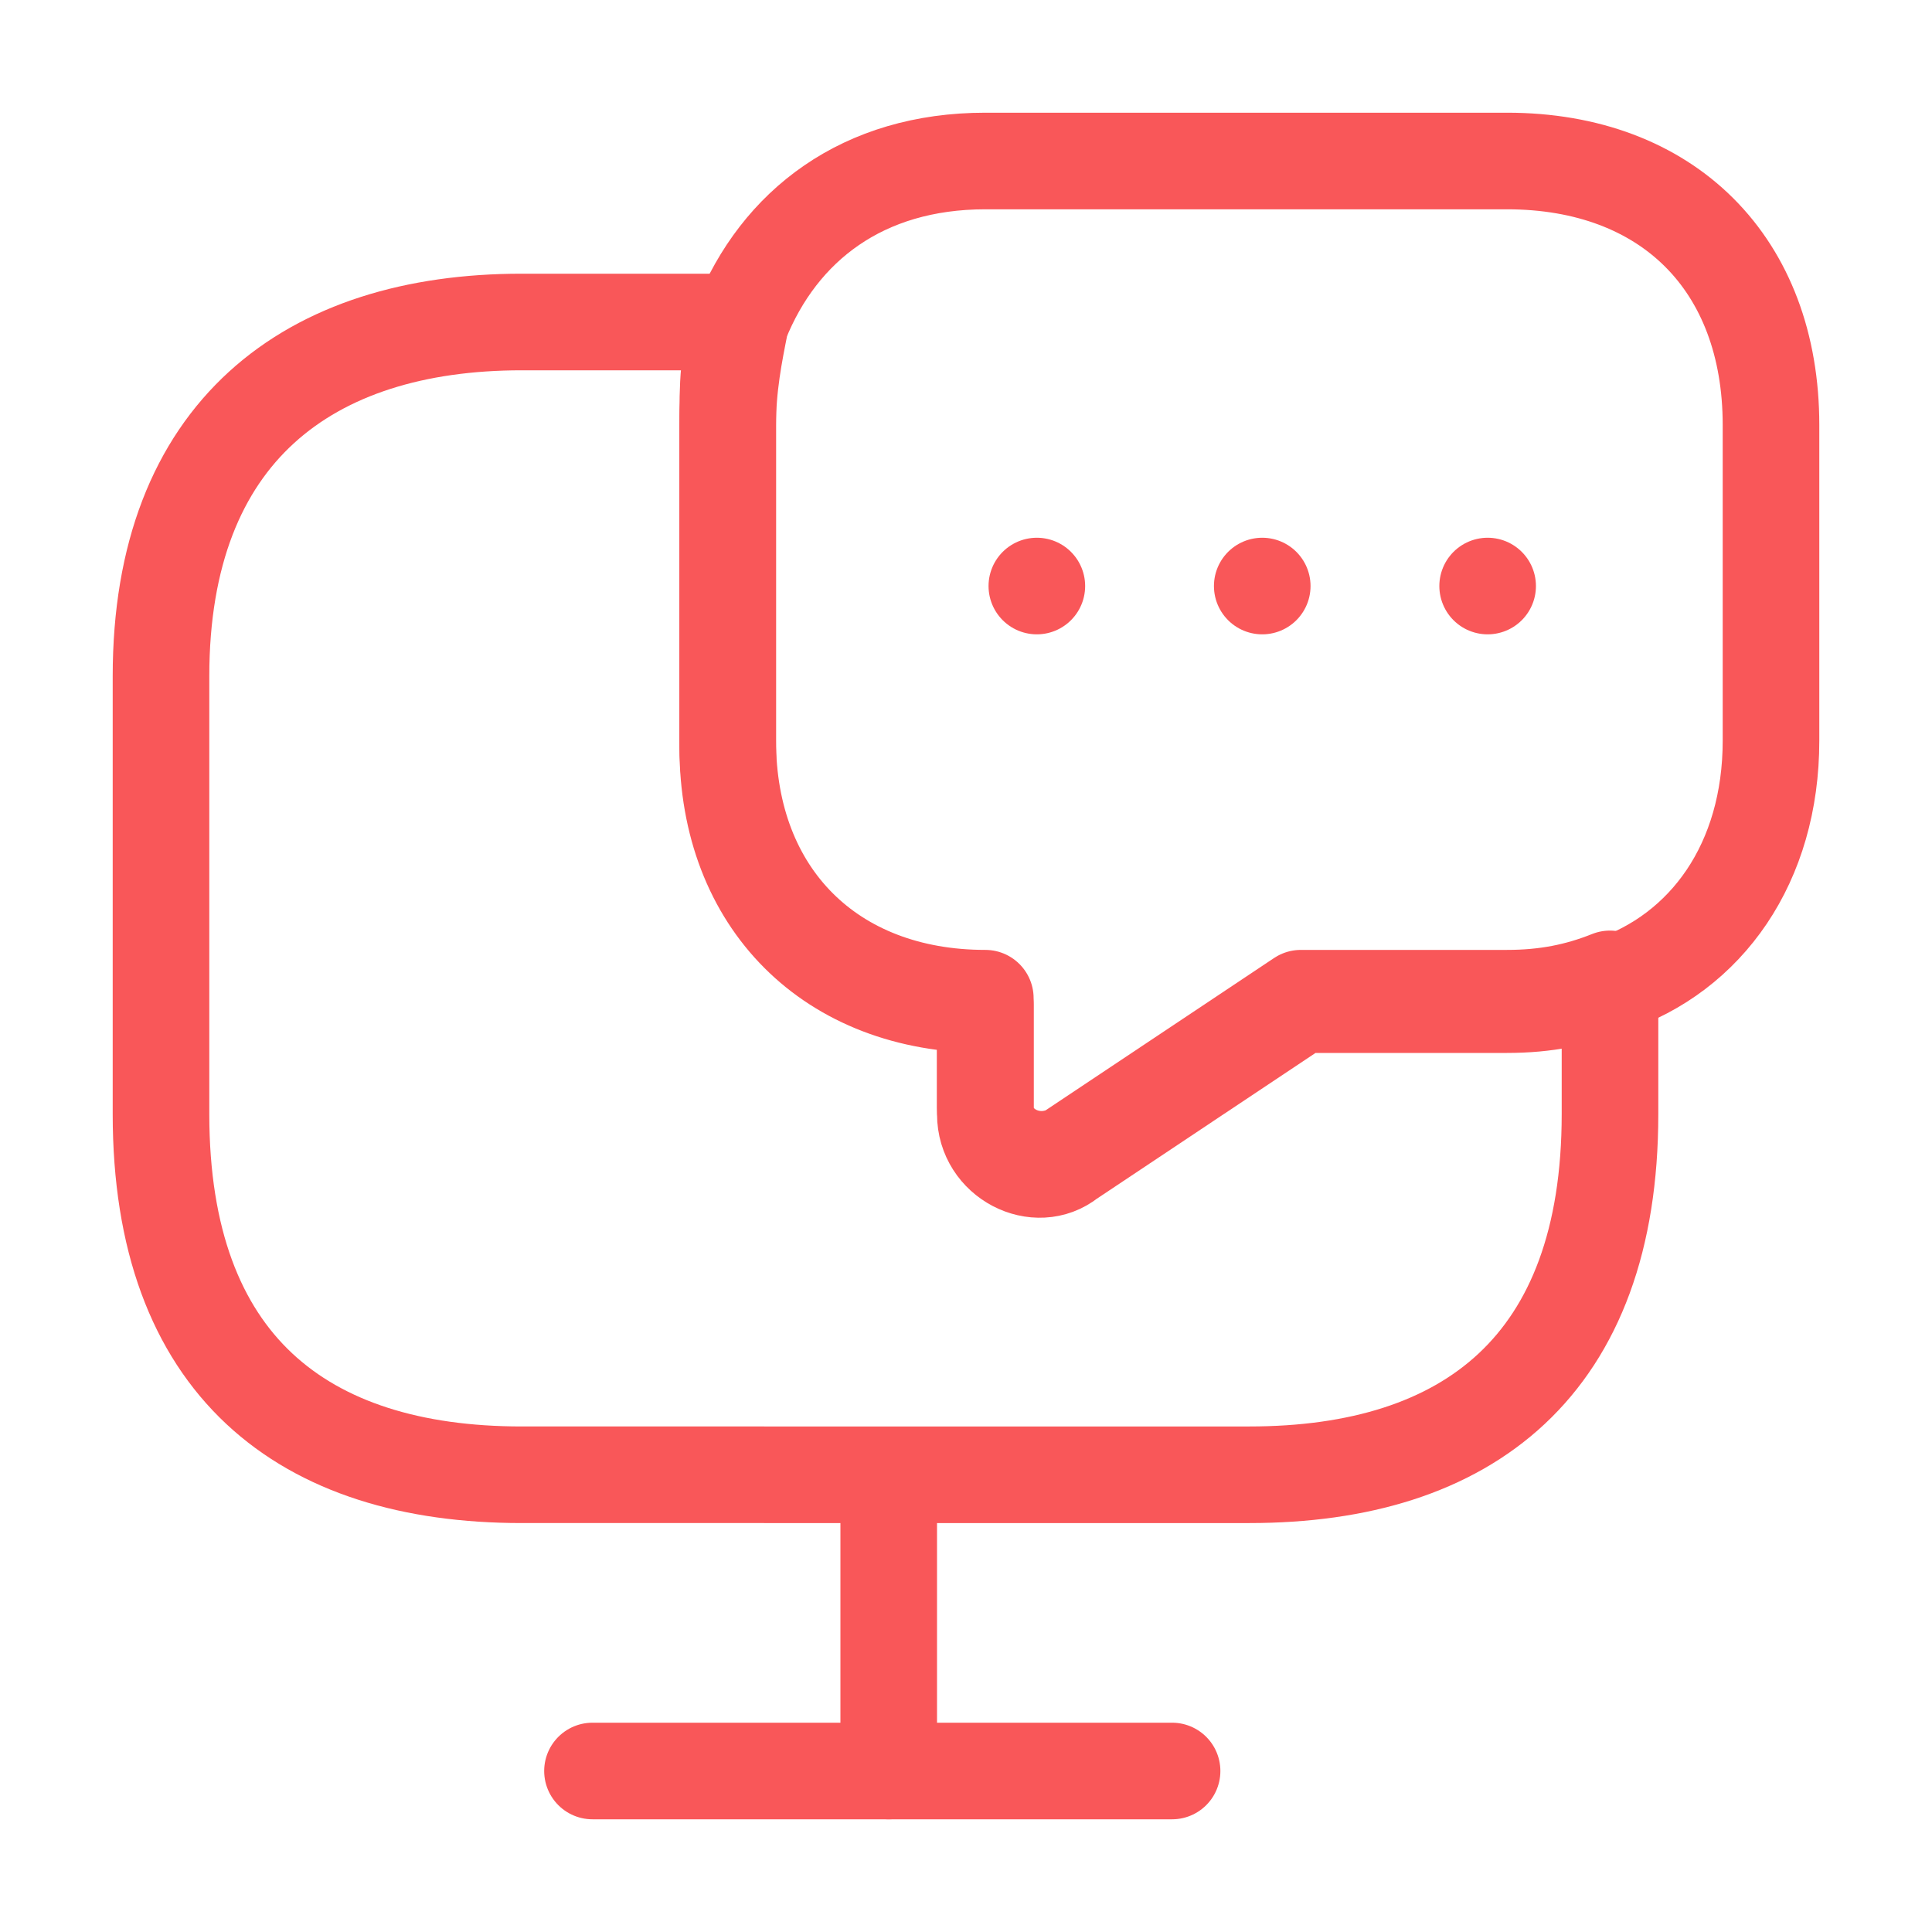
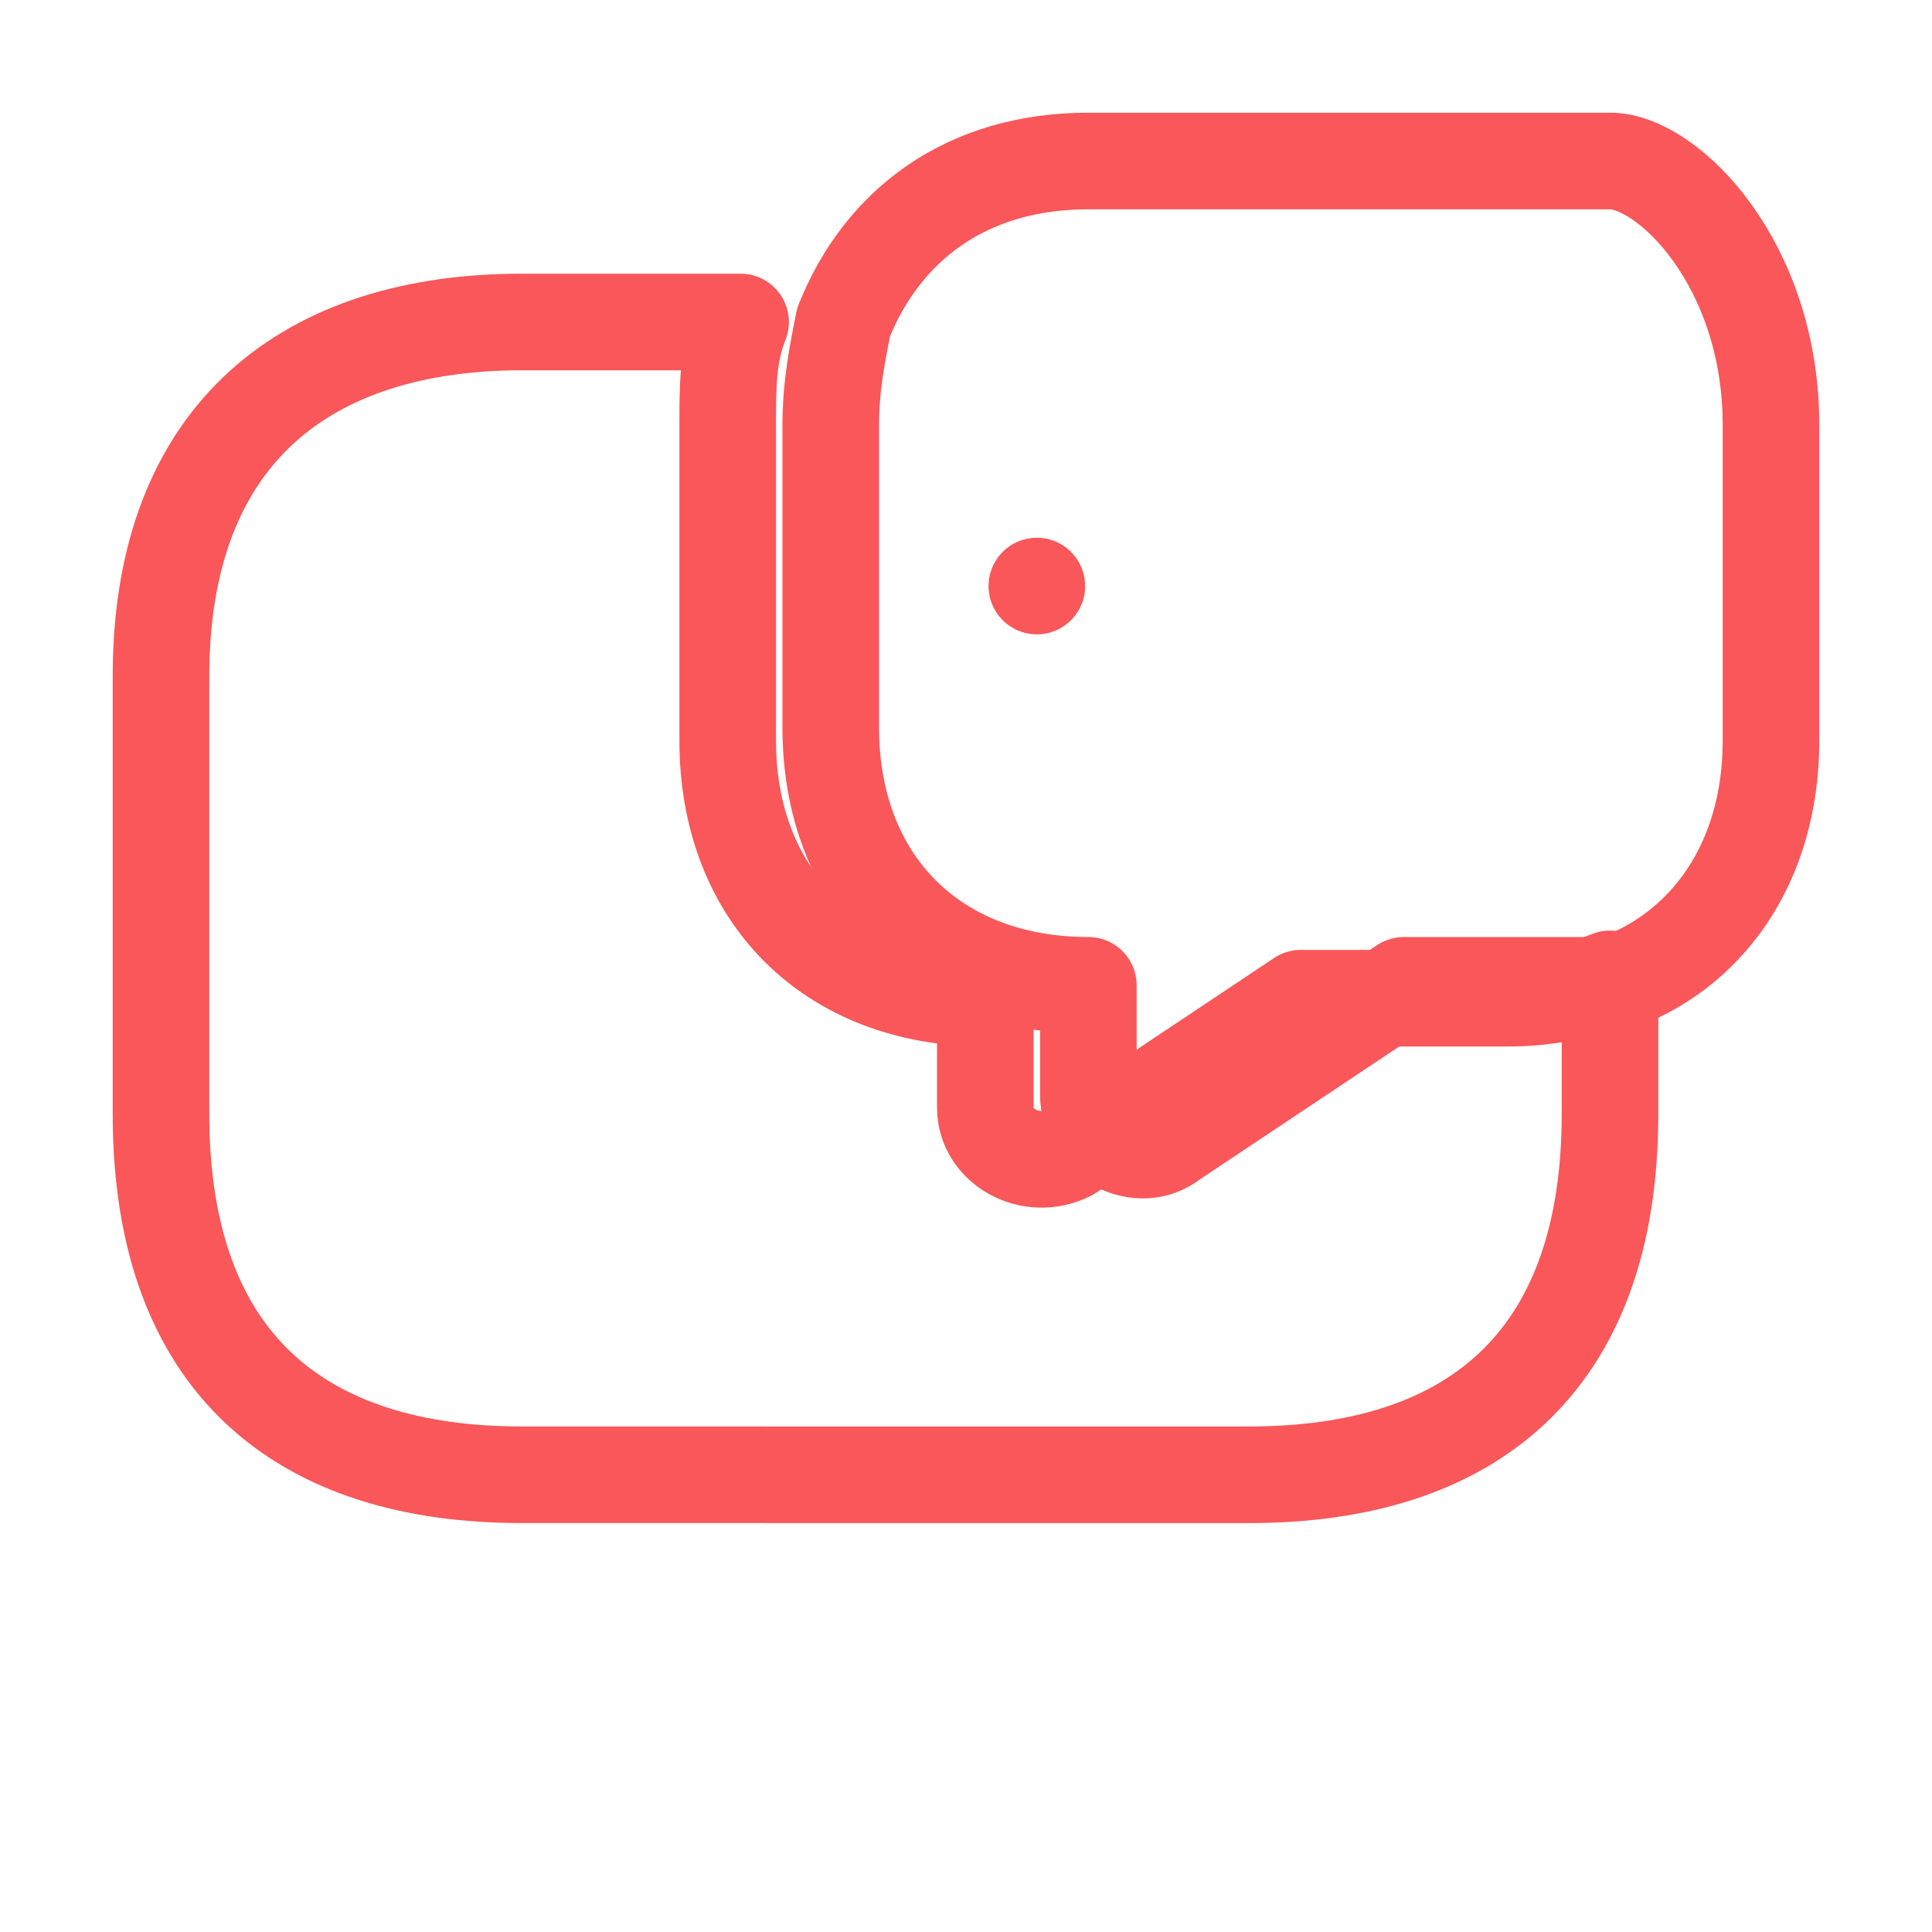
<svg xmlns="http://www.w3.org/2000/svg" version="1.1" id="Layer_1" x="0px" y="0px" viewBox="0 0 30 30" style="enable-background:new 0 0 30 30;" xml:space="preserve">
  <style type="text/css">
	.st0{fill:none;stroke:#F95759;stroke-width:1.5;stroke-linecap:round;stroke-linejoin:round;stroke-miterlimit:10;}
	.st1{fill:none;stroke:#F95759;stroke-width:1.5;stroke-linecap:round;stroke-linejoin:round;}
</style>
  <path class="st0" d="M25,15.2v2.1c0,3.9-2.2,5.6-5.6,5.6H8.1c-3.4,0-5.6-1.7-5.6-5.6v-6.8C2.5,6.7,4.8,5,8.1,5h3.4  c-0.2,0.5-0.2,1-0.2,1.6v4.9c0,1.2,0.4,2.2,1.1,2.9c0.7,0.7,1.7,1.1,2.9,1.1v1.7c0,0.6,0.7,1,1.3,0.7l3.6-2.4h3.2  C24,15.5,24.5,15.4,25,15.2z" />
-   <path class="st0" d="M27.5,6.6v4.9c0,1.9-1,3.3-2.5,3.8c-0.5,0.2-1,0.3-1.6,0.3h-3.2l-3.6,2.4c-0.5,0.4-1.3,0-1.3-0.7v-1.7  c-1.2,0-2.2-0.4-2.9-1.1c-0.7-0.7-1.1-1.7-1.1-2.9V6.6c0-0.6,0.1-1.1,0.2-1.6c0.6-1.5,1.9-2.5,3.8-2.5h8.1  C25.9,2.5,27.5,4.1,27.5,6.6z" />
-   <path class="st0" d="M9.2,27.5h9" />
-   <path class="st0" d="M13.8,23v4.5" />
-   <path class="st1" d="M23.1,9.1L23.1,9.1" />
-   <path class="st1" d="M19.6,9.1L19.6,9.1" />
+   <path class="st0" d="M27.5,6.6v4.9c0,1.9-1,3.3-2.5,3.8h-3.2l-3.6,2.4c-0.5,0.4-1.3,0-1.3-0.7v-1.7  c-1.2,0-2.2-0.4-2.9-1.1c-0.7-0.7-1.1-1.7-1.1-2.9V6.6c0-0.6,0.1-1.1,0.2-1.6c0.6-1.5,1.9-2.5,3.8-2.5h8.1  C25.9,2.5,27.5,4.1,27.5,6.6z" />
  <path class="st1" d="M16.1,9.1L16.1,9.1" />
</svg>